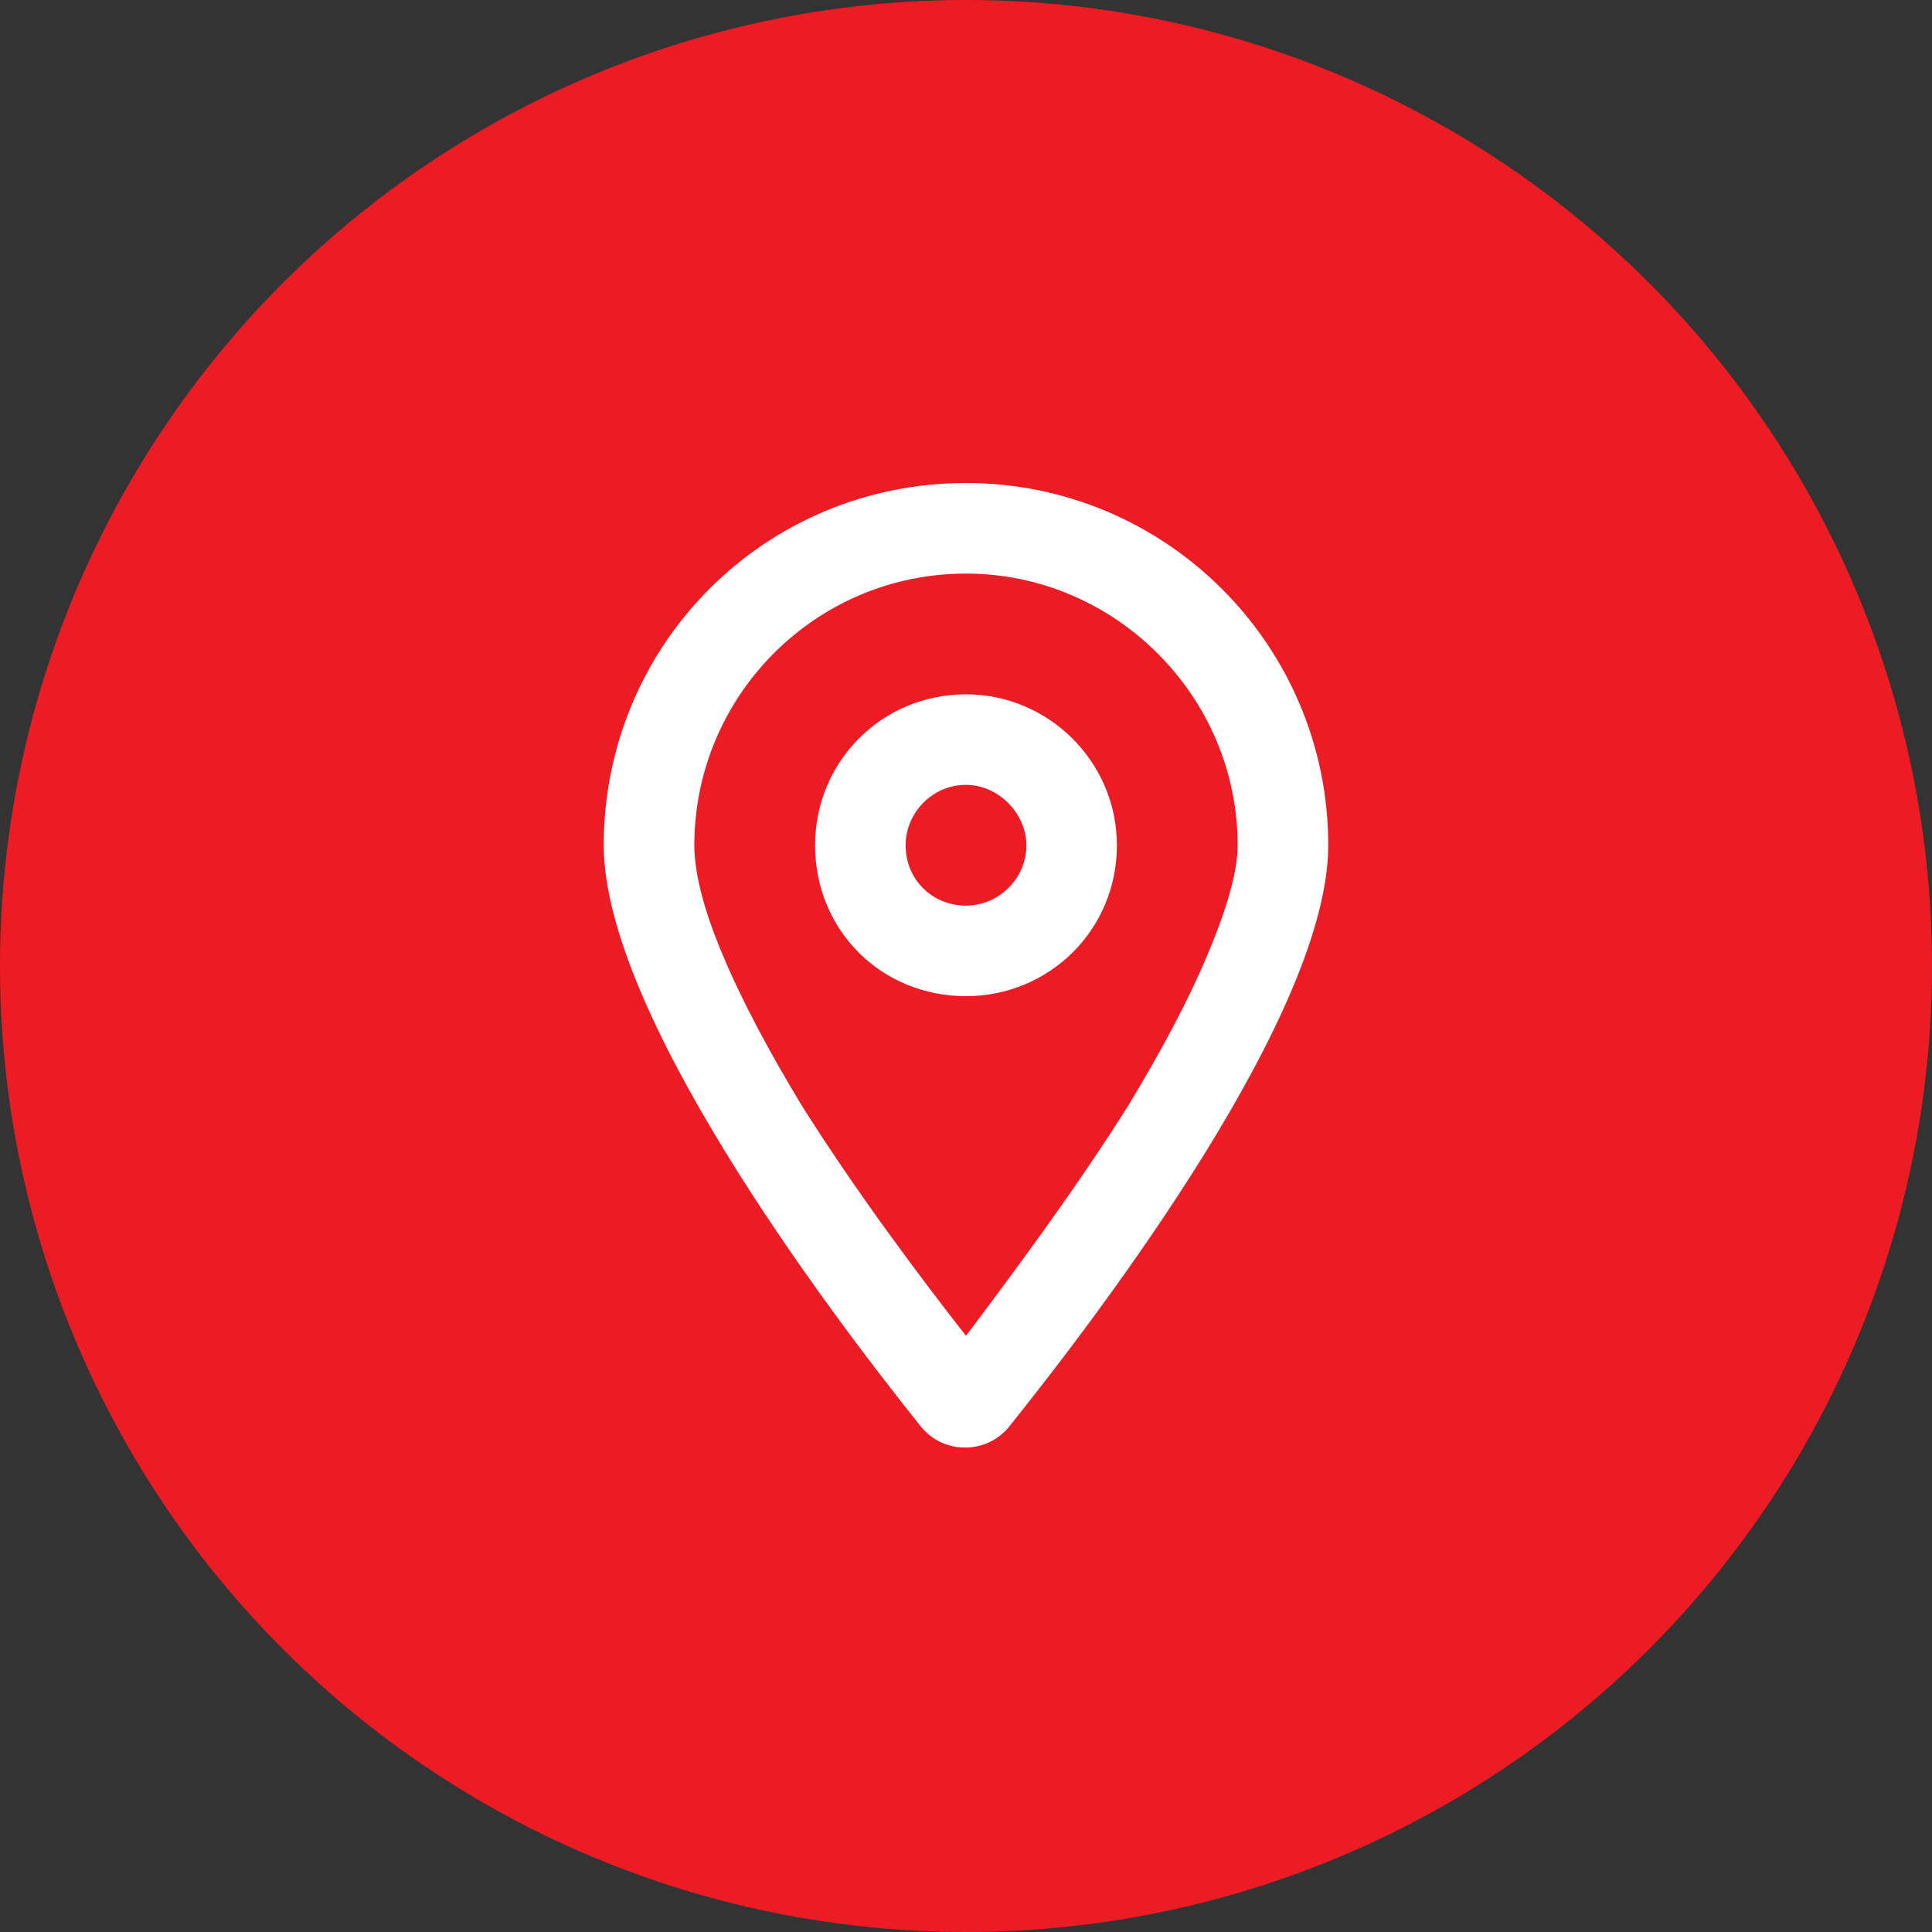
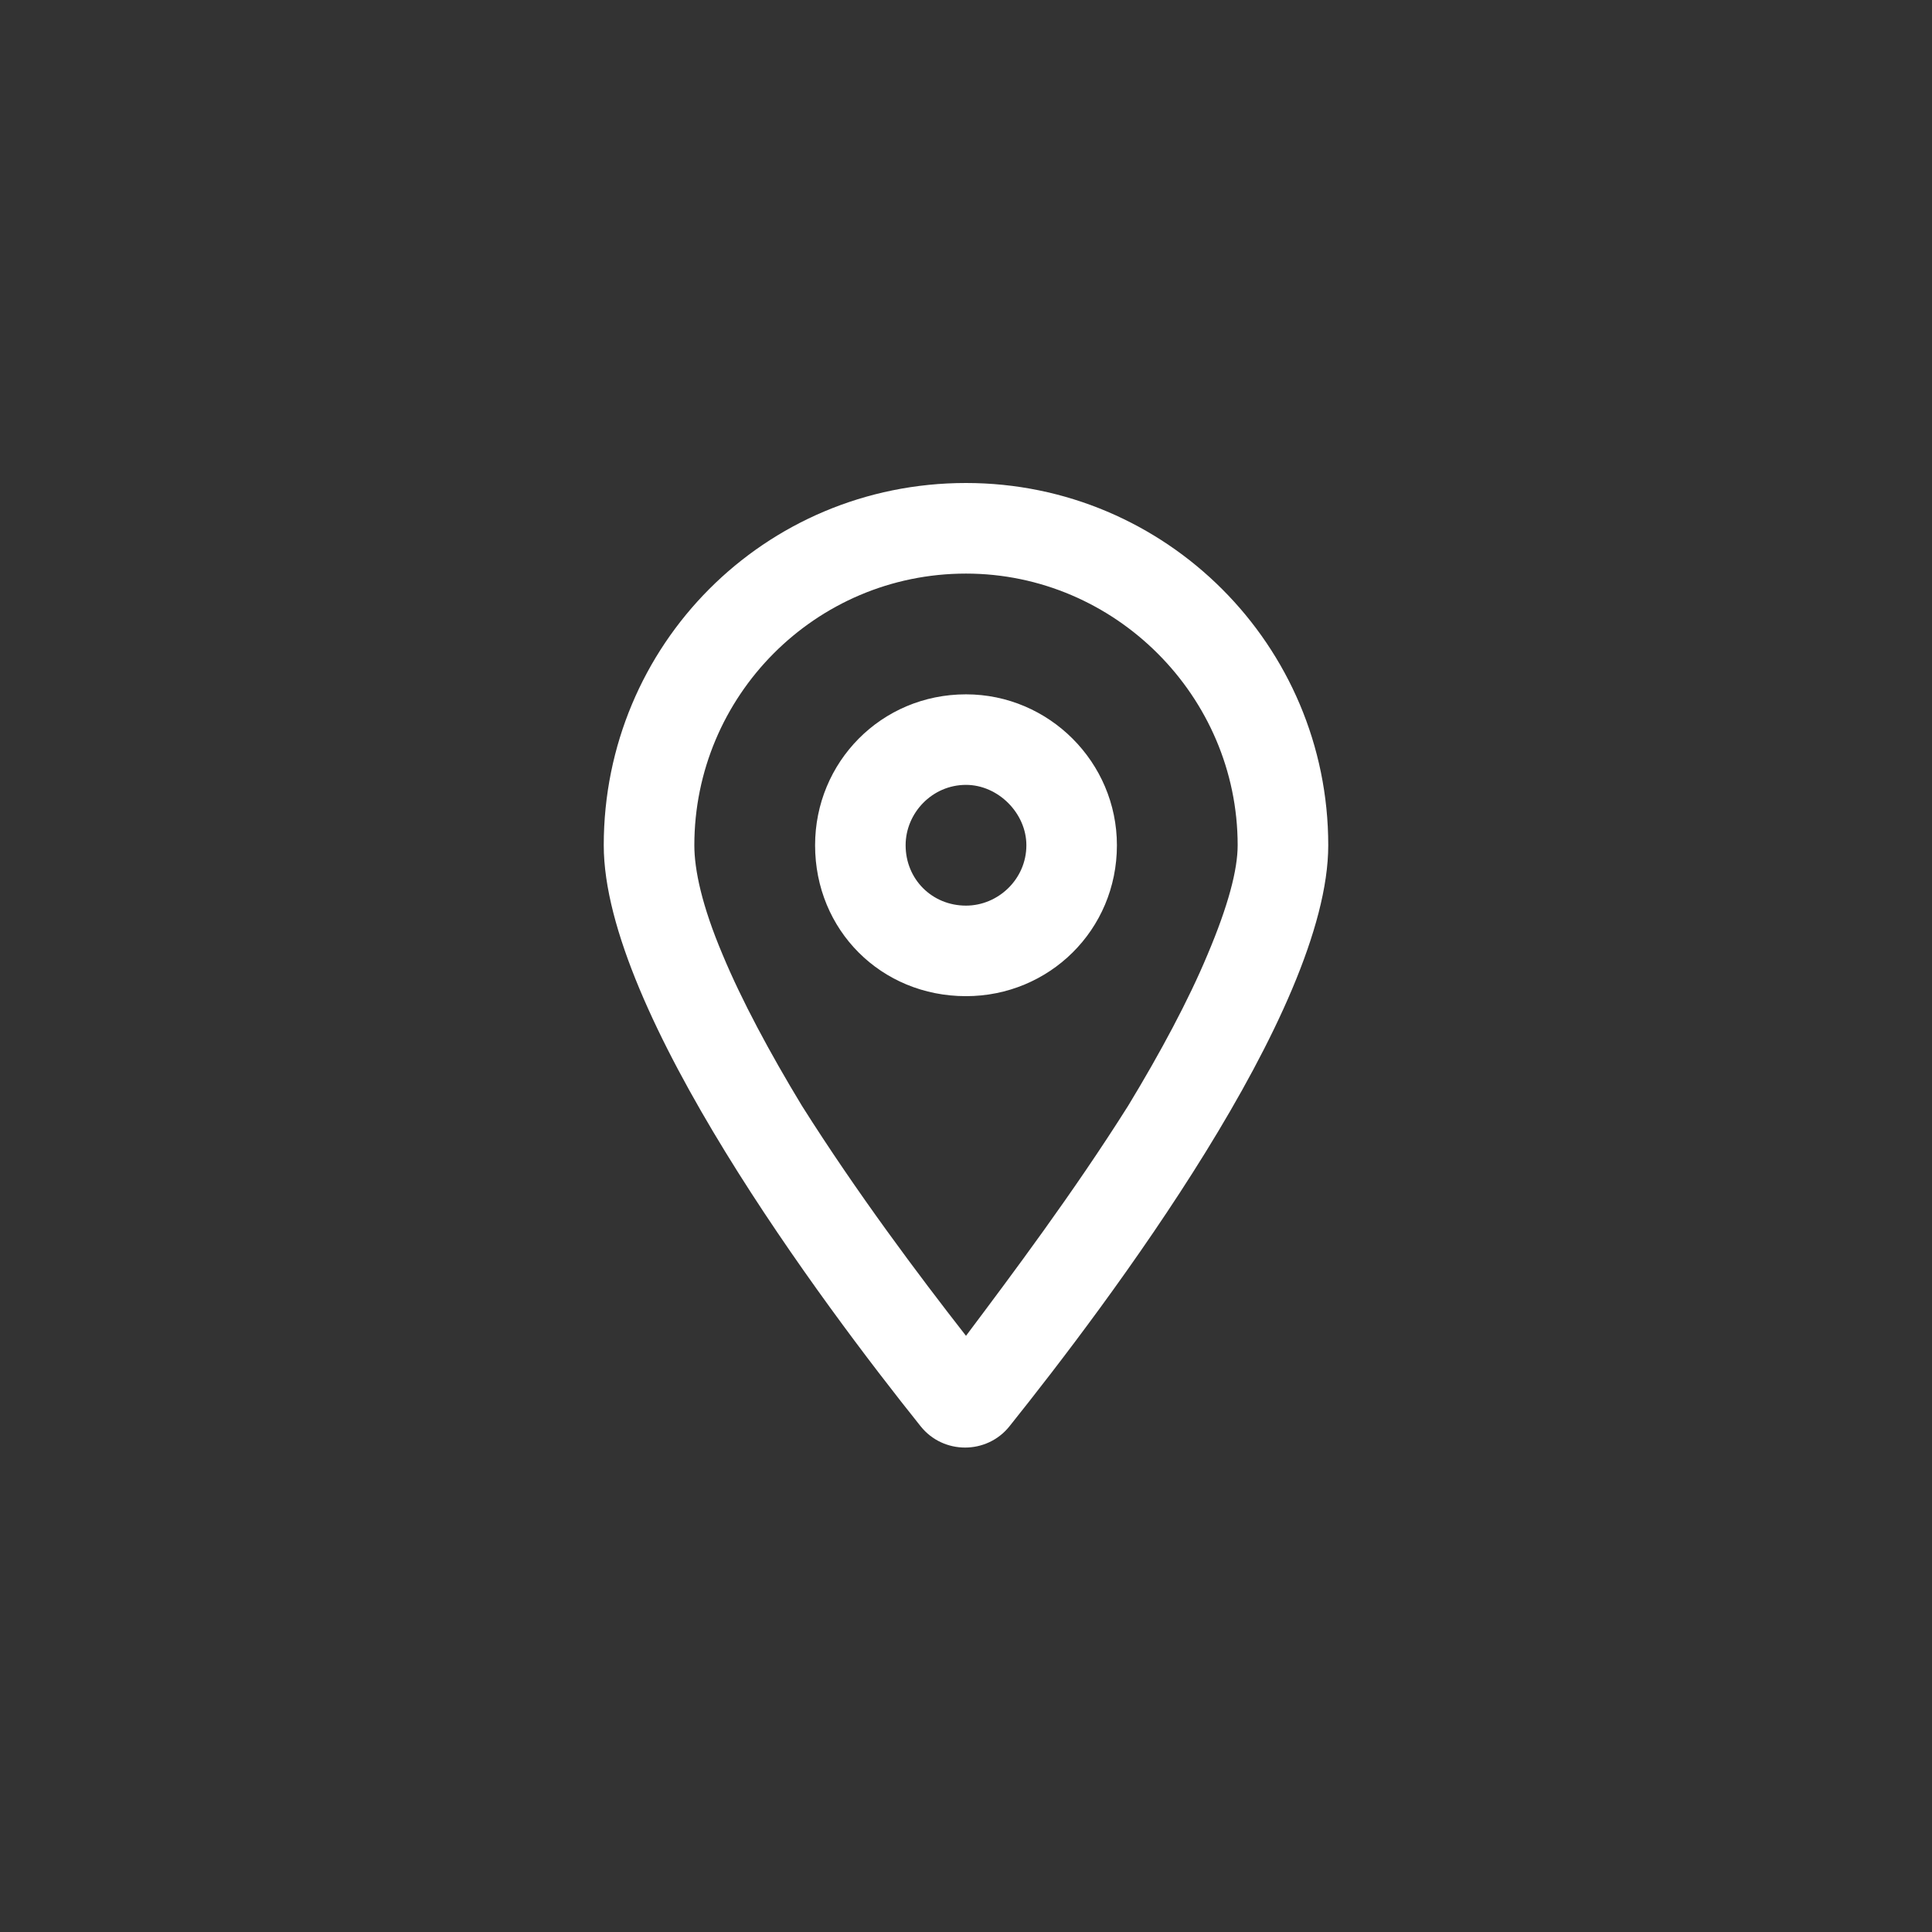
<svg xmlns="http://www.w3.org/2000/svg" width="36" height="36" viewBox="0 0 36 36" fill="none">
  <rect x="0" y="0" width="36" height="36" fill="#333333" stroke="none" />
-   <circle cx="18" cy="18" r="17.5" fill="#ED1C24" stroke="#ED1C24" />
  <path d="M20.812 15.75C20.812 17.332 19.547 18.562 18 18.562C16.418 18.562 15.188 17.332 15.188 15.75C15.188 14.203 16.418 12.938 18 12.938C19.547 12.938 20.812 14.203 20.812 15.75ZM18 14.625C17.367 14.625 16.875 15.152 16.875 15.75C16.875 16.383 17.367 16.875 18 16.875C18.598 16.875 19.125 16.383 19.125 15.75C19.125 15.152 18.598 14.625 18 14.625ZM24.75 15.75C24.75 18.844 20.637 24.293 18.809 26.578C18.387 27.105 17.578 27.105 17.156 26.578C15.328 24.293 11.25 18.844 11.25 15.75C11.25 12.023 14.238 9 18 9C21.727 9 24.75 12.023 24.75 15.75ZM18 10.688C15.188 10.688 12.938 12.973 12.938 15.75C12.938 16.207 13.078 16.875 13.465 17.789C13.816 18.633 14.344 19.617 14.941 20.602C15.961 22.219 17.121 23.766 18 24.891C18.844 23.766 20.004 22.219 21.023 20.602C21.621 19.617 22.148 18.633 22.5 17.789C22.887 16.875 23.062 16.207 23.062 15.75C23.062 12.973 20.777 10.688 18 10.688Z" fill="white" />
</svg>